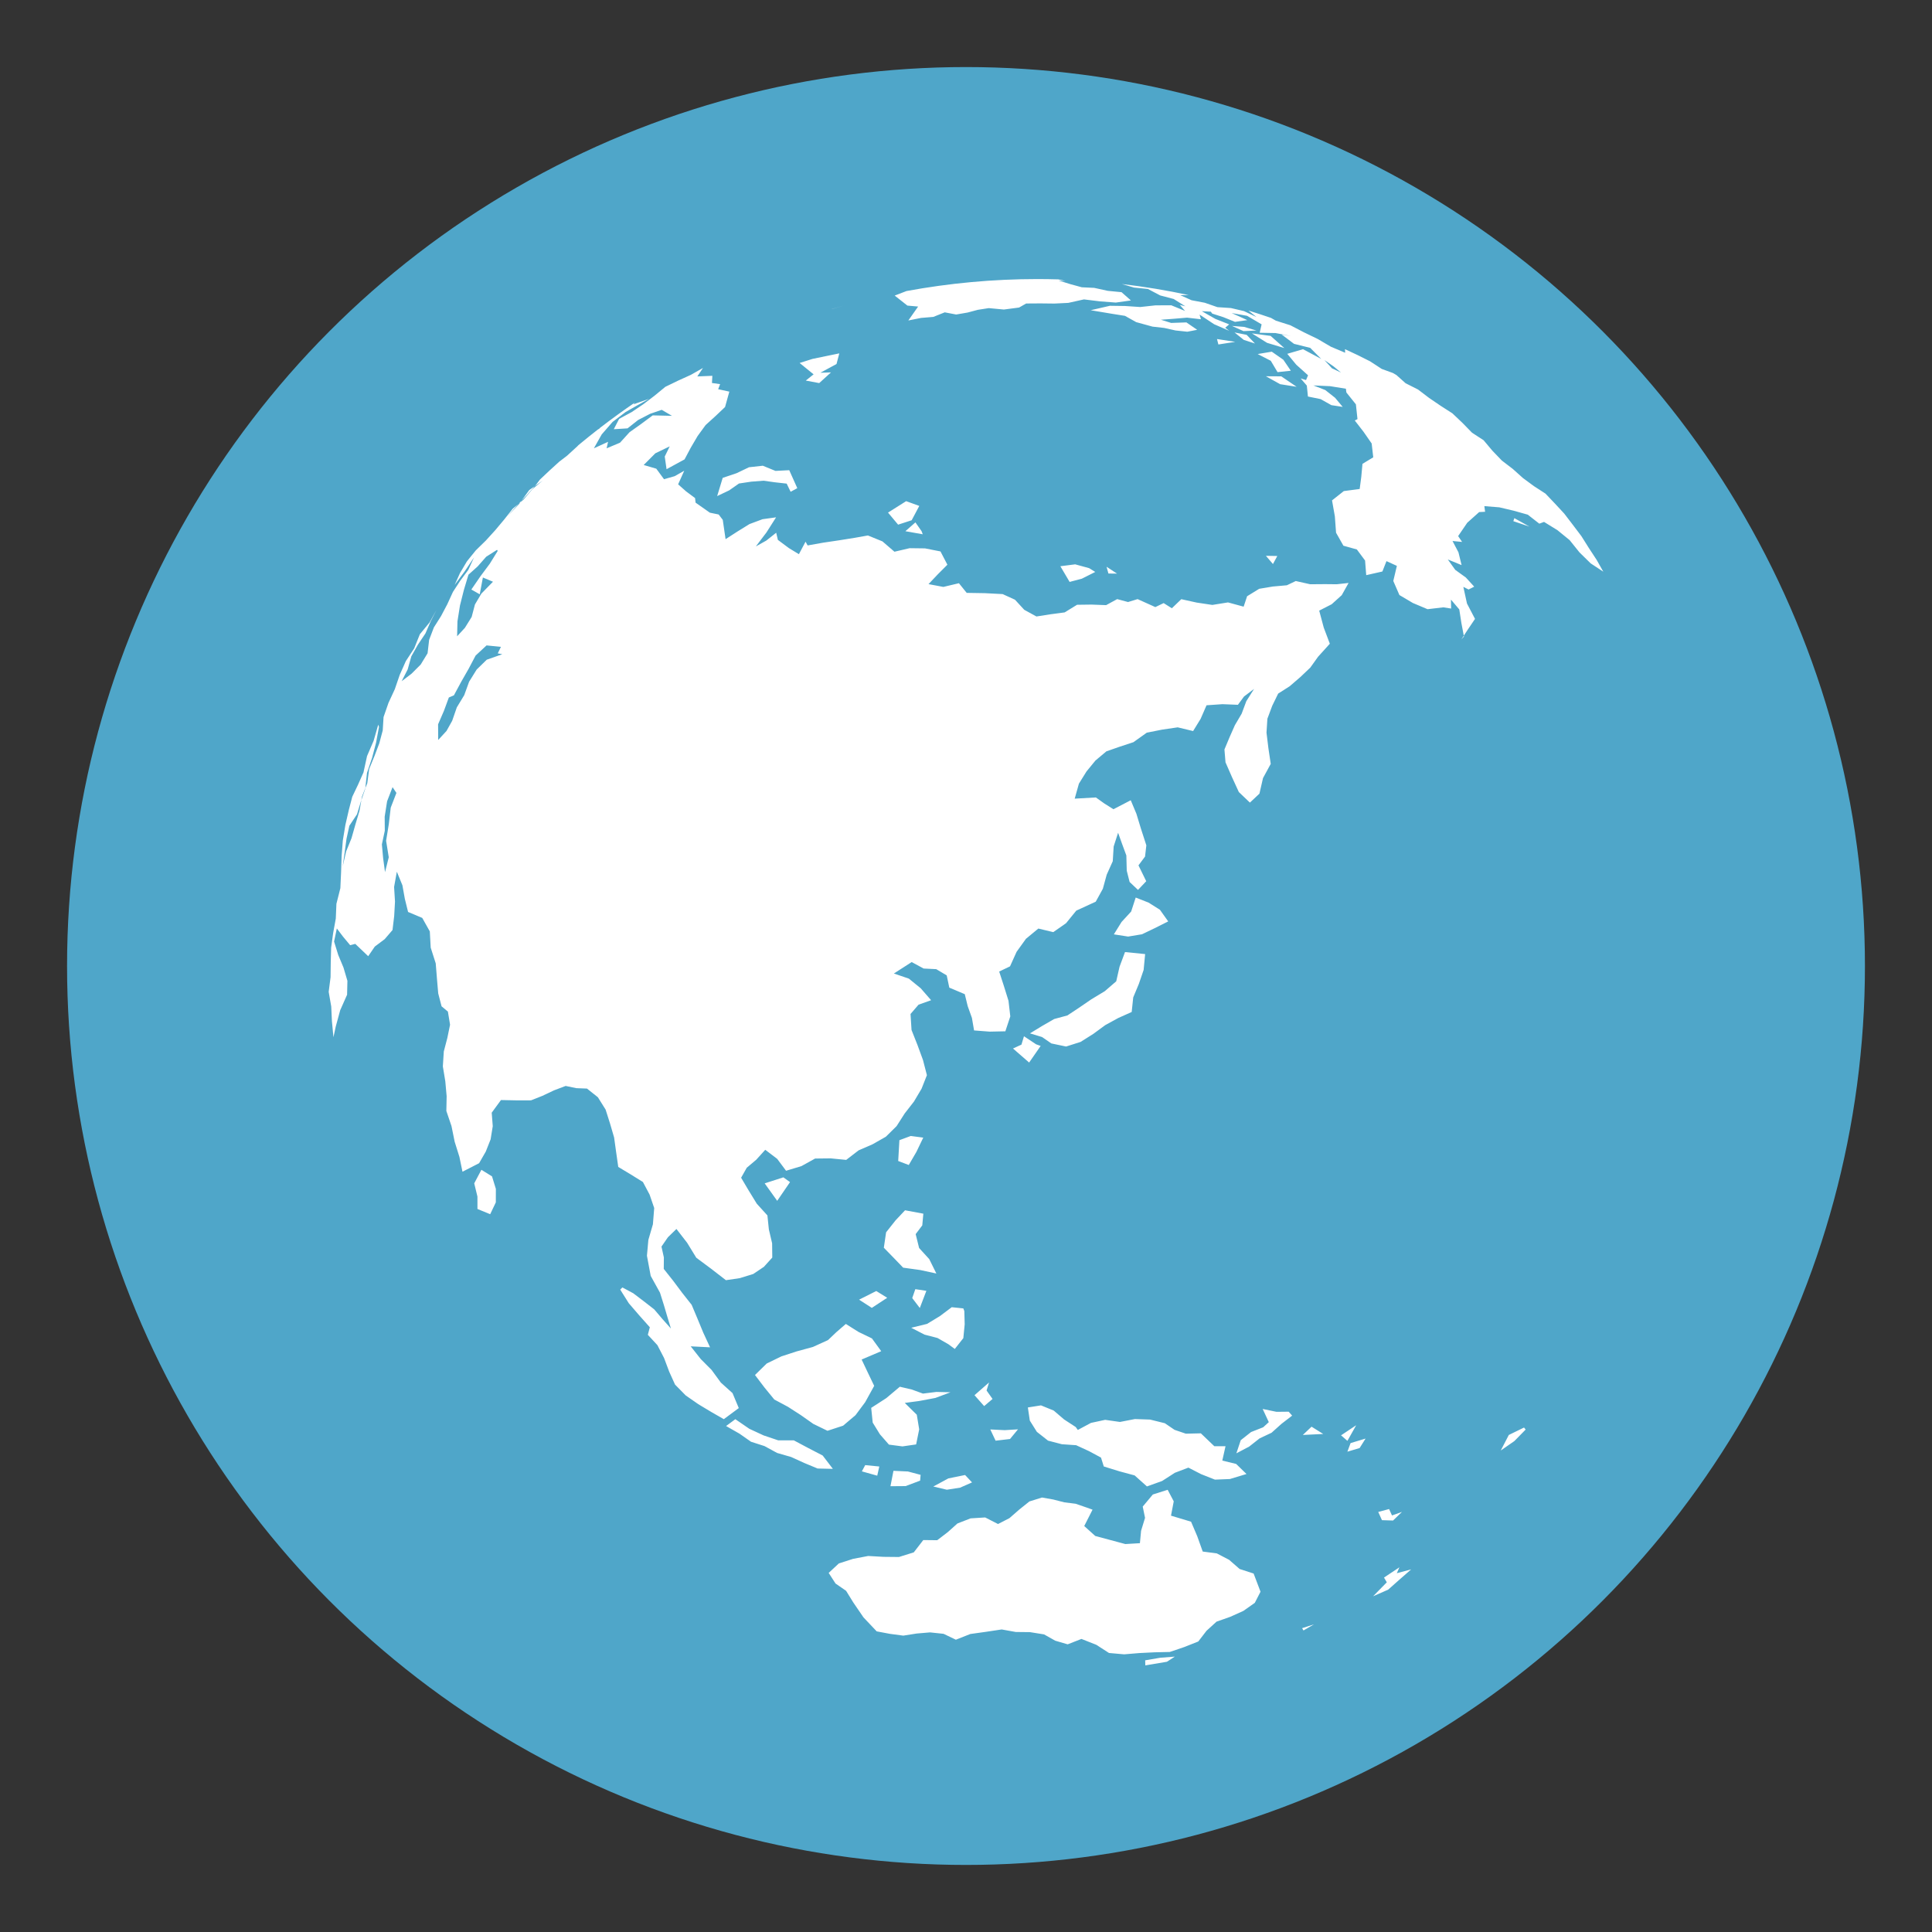
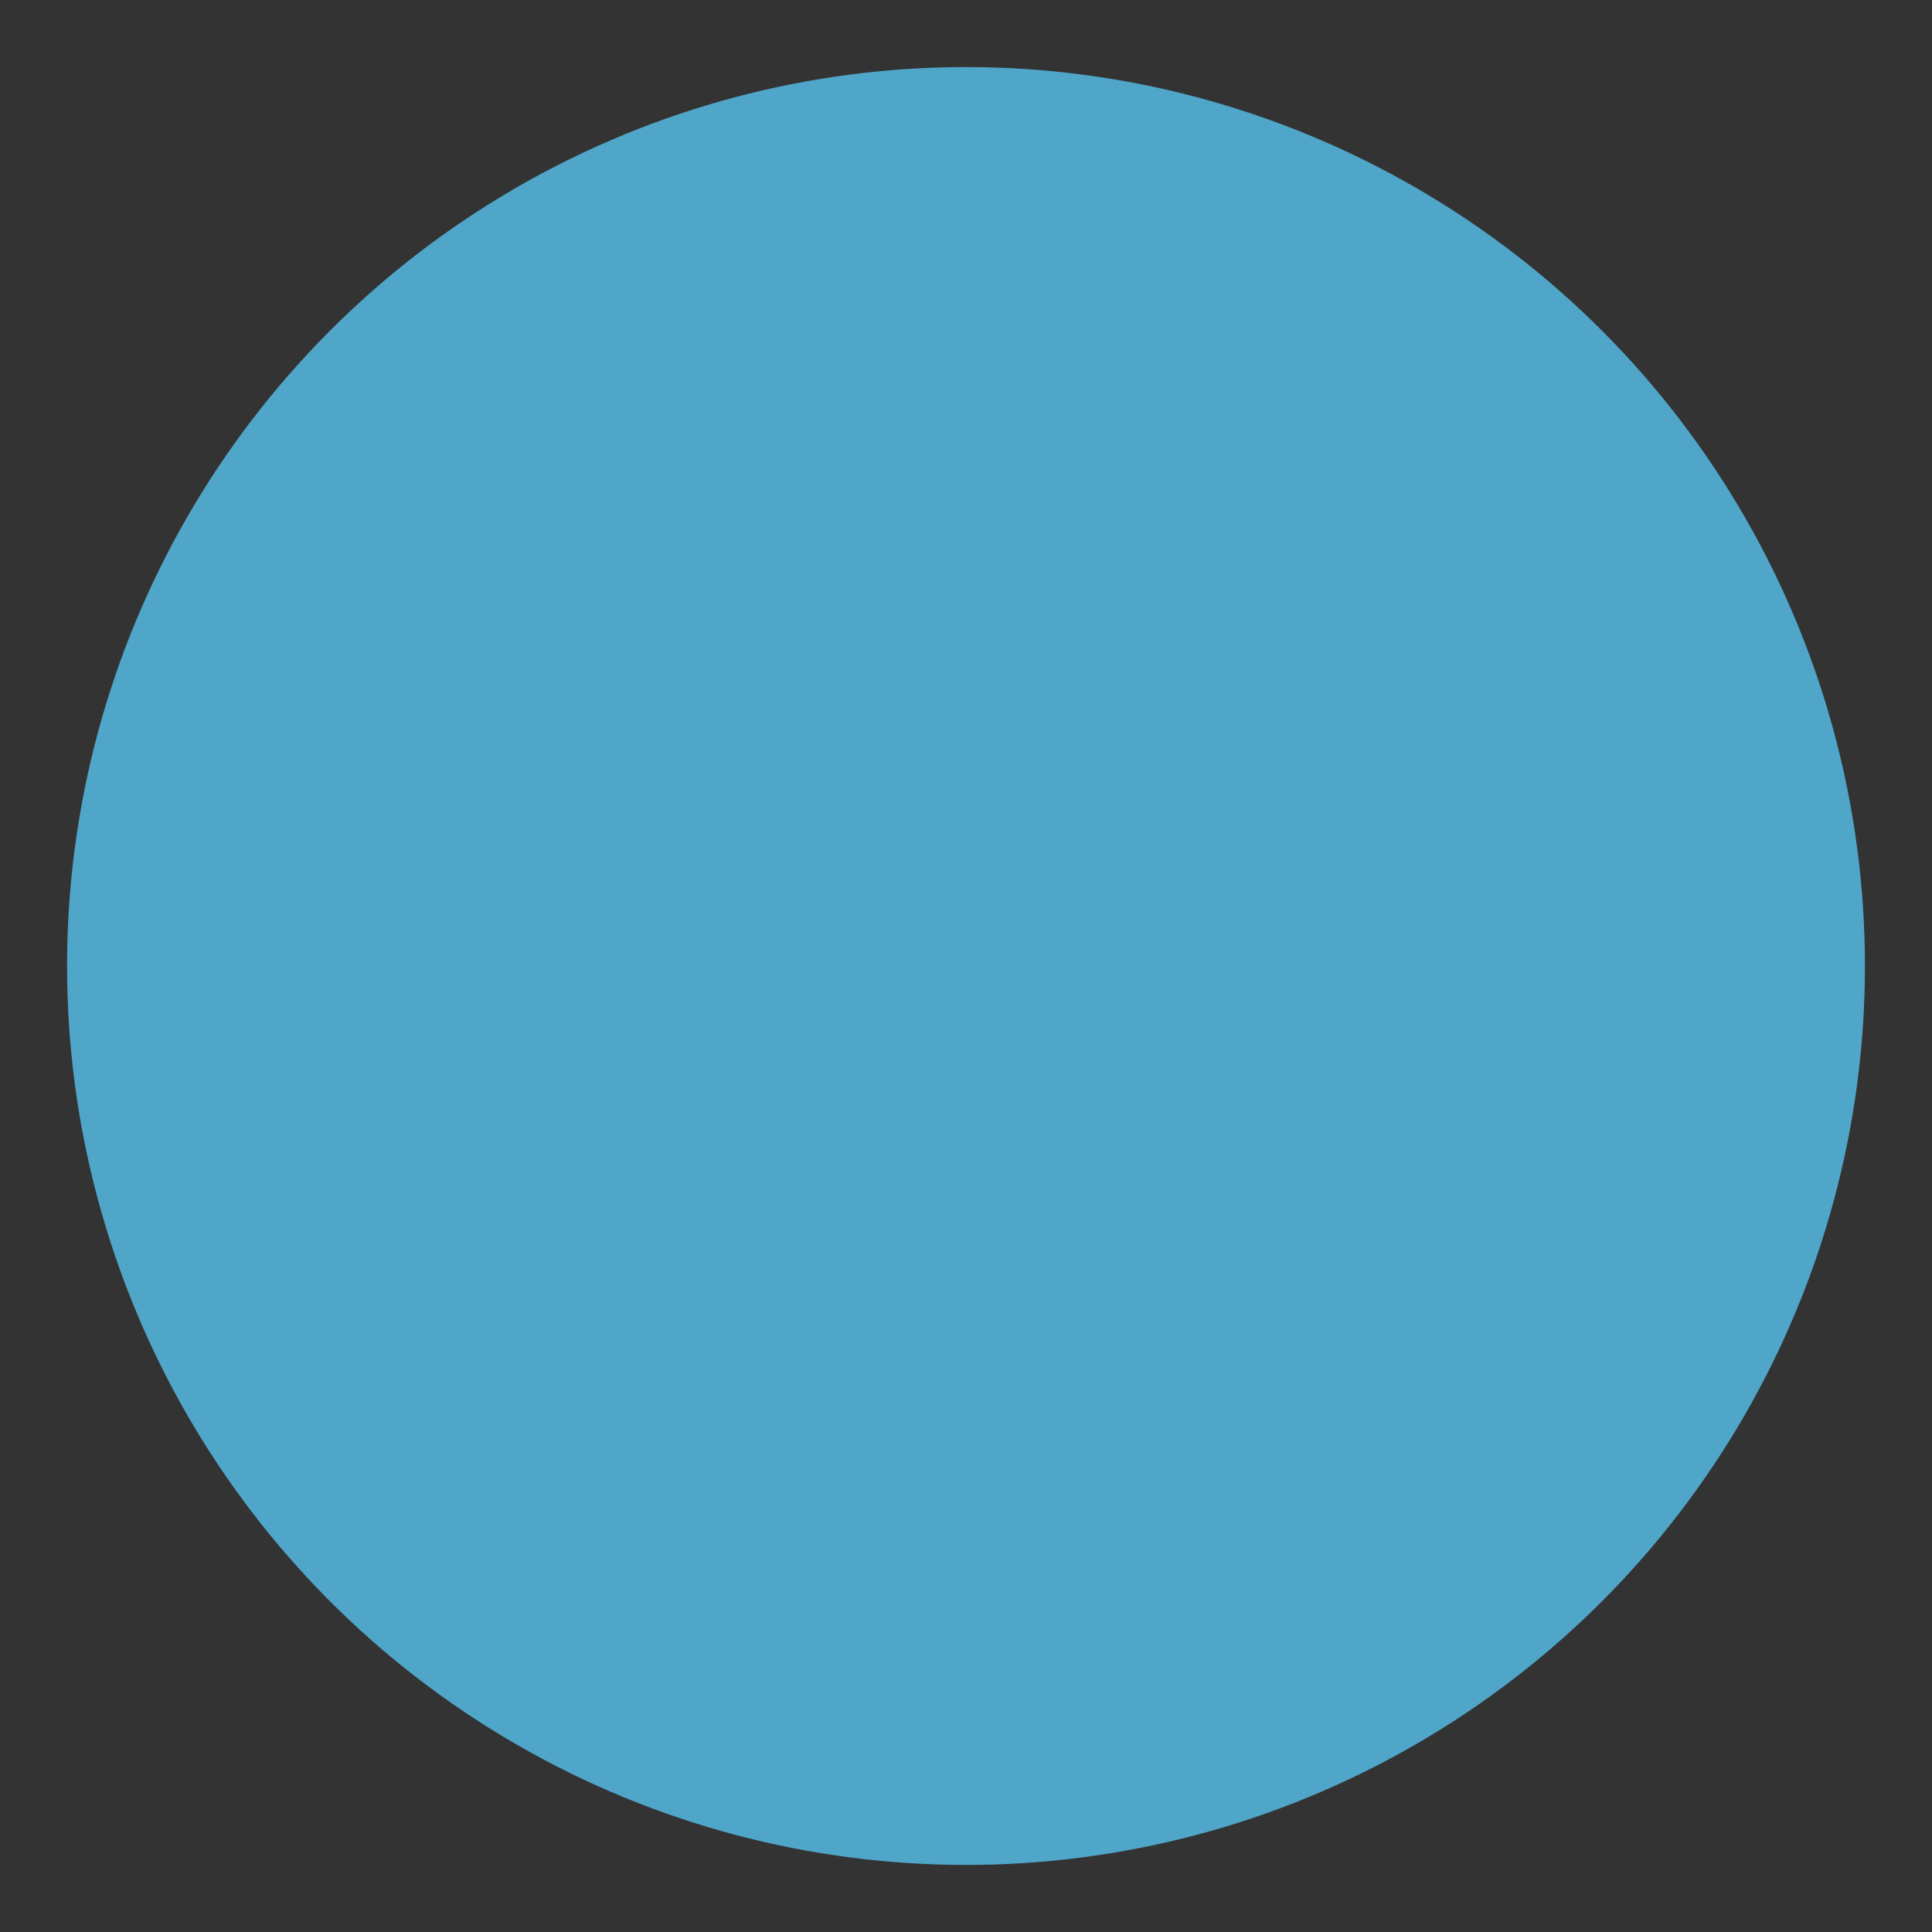
<svg xmlns="http://www.w3.org/2000/svg" version="1.1" id="Layer_1" x="0px" y="0px" width="100px" height="100px" viewBox="-35.25 -31.25 100 100" enable-background="new -35.25 -31.25 100 100" xml:space="preserve">
  <rect x="-35.25" y="-31.25" width="100" height="100" fill="#333333" stroke="none" />
  <circle fill="#4FA6C9" cx="14.75" cy="18.75" r="46.529" />
-   <path fill="#FFFFFF" d="M1.87-5.573l0.621-0.295L3-6.224l0.633-0.095l0.636-0.05l0.585,0.082l0.614,0.069l0.205,0.422l0.345-0.187  L5.601-6.913L4.889-6.876L4.233-7.144L3.518-7.065L2.871-6.756l-0.714,0.24L1.87-5.573z M30.577-13.047l-0.731,0.122l0.679,0.349  l0.351,0.588l0.687-0.073l-0.389-0.57L30.577-13.047z M31.863-11.23l-0.794-0.54l-0.796-0.005l0.735,0.41L31.863-11.23z   M22.026-1.914l0.096,0.349l0.445,0.005L22.026-1.914z M29.55-13.994l0.782,0.489l0.895,0.271l-0.712-0.631L29.55-13.994z   M30.638-2.056l0.225-0.416l-0.589-0.009L30.638-2.056z M28.649-14.042l0.479,0.385l0.58,0.188l-0.432-0.45L28.649-14.042z   M27.813-13.42l0.873-0.136l-0.944-0.146L27.813-13.42z M34.946,42.52l-0.784,0.523l0.33,0.285L34.946,42.52z M28.519-14.379  l0.594,0.268l0.672-0.031l-0.644-0.189L28.519-14.379z M-10.333,29.298L-10.704,30l0.166,0.682l0.001,0.645l0.659,0.27l0.292-0.613  l0.002-0.698l-0.199-0.647L-10.333,29.298z M34.491,43.889l0.633-0.189l0.308-0.49l-0.776,0.234L34.491,43.889z M34.198-0.444  l0.354-0.632l-0.613,0.067l-0.601-0.006l-0.774,0.006l-0.746-0.167l-0.461,0.22l-0.723,0.064l-0.708,0.118L29.3-0.389l-0.179,0.54  l-0.809-0.22l-0.812,0.13l-0.812-0.122l-0.794-0.175l-0.489,0.47l-0.424-0.268l-0.431,0.207L23.632-0.24l-0.495,0.151L22.575-0.24  l-0.572,0.312l-0.758-0.029l-0.747,0.01l-0.642,0.395l-0.738,0.098l-0.723,0.113l-0.629-0.345l-0.48-0.522L16.646-0.5L15.72-0.548  l-0.934-0.015l-0.402-0.5l-0.807,0.192L12.81-1.016l0.482-0.509l0.495-0.496l-0.358-0.687l-0.801-0.158l-0.796-0.01l-0.786,0.183  l-0.621-0.535L9.673-3.534l-0.676,0.12L8.178-3.283L7.354-3.161L6.553-3.018L6.445-3.213L6.101-2.565l-0.52-0.317L5.012-3.306  l-0.086-0.37L4.412-3.269L3.871-2.966l0.55-0.724L4.92-4.473L4.219-4.376L3.543-4.124l-0.61,0.377L2.306-3.343l-0.146-1L1.948-4.62  L1.492-4.714L0.753-5.233L0.727-5.469L0.261-5.817L-0.15-6.181l0.316-0.704L-0.33-6.603l-0.551,0.157l-0.4-0.545l-0.652-0.191  l0.604-0.606l0.744-0.359L-0.843-7.62l0.094,0.656l0.931-0.508l0.325-0.611l0.354-0.602l0.411-0.564l0.519-0.471l0.488-0.463  L2.5-10.979l-0.578-0.126l0.101-0.262l-0.422-0.059l0.02-0.372l-0.778,0.032l0.293-0.438l-0.629,0.357l-0.661,0.3l-0.659,0.319  l-0.562,0.463l-0.578,0.438l-0.601,0.406l-0.649,0.351l-0.278,0.537l0.712-0.045l0.55-0.434l0.618-0.319L-1-10.037l0.531,0.31  L-1.466-9.75l-0.608,0.451l-0.592,0.421l-0.492,0.542l-0.694,0.291l0.075-0.336l-0.734,0.336l0.405-0.719l0.563-0.647l0.676-0.514  l0.619-0.352l0.593-0.33l-0.809,0.285l0.076-0.092C-3-9.997-3.597-9.562-4.183-9.112l-0.05,0.052l-0.078,0.046  C-4.649-8.75-4.982-8.482-5.312-8.208L-5.37-8.147l-0.539,0.493l-0.393,0.299C-6.64-7.051-6.972-6.745-7.3-6.431l-0.206,0.272  l-0.068,0.075l0.408-0.288l-0.525,0.44l-0.467,0.549l-0.16,0.134l-0.058,0.079l-0.62,0.658l0.503-0.573l0.083-0.088l-0.301,0.253  L-9.16-4.351L-9.622-3.8l-0.481,0.529l-0.516,0.504l-0.386,0.476c-0.027,0.035-0.054,0.071-0.083,0.106l-0.354,0.599l-0.275,0.61  l0.505-0.681l0.496-0.737l-0.294,0.639l-0.417,0.561l-0.38,0.583l-0.291,0.636l-0.323,0.612l-0.371,0.586l-0.246,0.645l-0.081,0.696  l-0.356,0.582l-0.476,0.476l-0.51,0.388l0.312-0.611l0.189-0.678l0.342-0.605l0.389-0.581l0.275-0.636l0.295-0.578l-0.358,0.648  l-0.502,0.61l-0.293,0.73l-0.431,0.656l-0.318,0.716l-0.254,0.741l-0.328,0.709l-0.255,0.735l-0.042,0.688l-0.178,0.667  l-0.243,0.643l-0.281,0.688l-0.099,0.74l-0.1,0.249l-0.004,0.036l-0.201,0.584l-0.098,0.556l-0.211,0.708l-0.202,0.711l-0.28,0.688  l-0.177,0.778l0.105-0.741l0.092-0.688l0.149-0.682l0.395-0.592l0.202-0.665l0.024-0.074l0.031-0.177l0.174-0.443l0.087-0.785  l0.263-0.779l0.208-0.792l0.149-0.807l-0.038-0.119l-0.239,0.835l-0.341,0.792l-0.185,0.848l-0.282,0.634l-0.298,0.625l-0.174,0.667  l-0.182,0.791l-0.133,0.806l-0.062,0.809l-0.027,0.829l-0.038,0.829l-0.204,0.809l-0.032,0.763l-0.137,0.752L-18.11,17.8  l-0.021,0.766l-0.009,0.763l-0.097,0.76l0.132,0.758l0.035,0.756l0.079,0.834l0.118-0.548l0.232-0.851l0.356-0.8l0.017-0.72  l-0.203-0.687l-0.274-0.658l-0.213-0.69l0.143-0.676l0.321,0.424l0.368,0.441l0.265-0.067l0.669,0.638l0.342-0.499l0.512-0.384  l0.404-0.471l0.087-0.723l0.042-0.752l-0.047-0.754l0.142-0.79l0.289,0.704l0.125,0.699l0.168,0.68l0.733,0.308l0.392,0.699  l0.046,0.839l0.26,0.814l0.069,0.86l0.06,0.695l0.173,0.668l0.328,0.274l0.112,0.679l-0.142,0.689l-0.182,0.695l-0.049,0.774  l0.127,0.771l0.069,0.771l-0.015,0.764l0.266,0.782l0.164,0.808l0.246,0.787l0.159,0.768l0.86-0.441l0.346-0.602l0.25-0.633  l0.111-0.683l-0.054-0.697l0.479-0.654l0.803,0.016l0.754-0.001l0.586-0.232l0.602-0.285l0.603-0.228l0.553,0.115l0.551,0.021  l0.564,0.449l0.401,0.641l0.229,0.721l0.211,0.723l0.103,0.745l0.111,0.777l0.646,0.388l0.631,0.392l0.346,0.653l0.238,0.695  l-0.067,0.842l-0.235,0.805l-0.074,0.822l0.195,1.043l0.48,0.867l0.2,0.635l0.187,0.633l0.179,0.59l-0.422-0.473l-0.443-0.52  l-0.54-0.42l-0.543-0.412l-0.564-0.303L-3.148,35.5l0.444,0.705l0.538,0.625l0.551,0.619l-0.103,0.391l0.495,0.535l0.346,0.668  l0.265,0.705l0.302,0.668l0.553,0.562l0.649,0.451l0.679,0.408l0.643,0.369l0.775-0.574l-0.324-0.775l-0.605-0.545l-0.478-0.654  l-0.56-0.562l-0.521-0.66l1.001,0.051l-0.35-0.756L0.854,37.01L0.55,36.287L0.062,35.67l-0.464-0.621l-0.492-0.621l0.006-0.594  l-0.124-0.561l0.334-0.484l0.44-0.428l0.554,0.715L0.79,33.85l0.767,0.57l0.766,0.592l0.718-0.105l0.7-0.217l0.548-0.369l0.434-0.48  l-0.008-0.738l-0.169-0.721L4.471,31.66l-0.549-0.605l-0.421-0.686L3.11,29.709l0.292-0.517l0.491-0.414l0.466-0.515l0.619,0.47  l0.458,0.615l0.796-0.24l0.707-0.392l0.806-0.009l0.805,0.079l0.64-0.493l0.722-0.314l0.69-0.392l0.557-0.551l0.415-0.65  l0.481-0.618l0.396-0.668l0.276-0.699l-0.203-0.784l-0.285-0.777l-0.308-0.778l-0.052-0.828l0.416-0.483l0.65-0.23l-0.538-0.617  l-0.615-0.501l-0.775-0.264l0.923-0.593l0.615,0.335l0.654,0.032l0.543,0.323l0.134,0.634l0.801,0.338l0.151,0.617l0.219,0.612  l0.111,0.648l0.81,0.062l0.809-0.017l0.256-0.772l-0.093-0.807l-0.237-0.761l-0.245-0.753l0.561-0.269l0.341-0.754l0.484-0.672  l0.641-0.53l0.773,0.185l0.661-0.462l0.53-0.651l1.007-0.463l0.368-0.669l0.2-0.73l0.313-0.695l0.047-0.764l0.229-0.709l0.212,0.592  l0.215,0.583l0.021,0.788l0.148,0.584l0.434,0.411l0.426-0.45l-0.401-0.821l0.34-0.456l0.067-0.581l-0.282-0.869L23.57,10.87  l-0.293-0.699l-0.896,0.465l-0.476-0.301l-0.433-0.309l-1.096,0.062l0.218-0.776l0.392-0.63l0.463-0.566l0.568-0.477l0.701-0.244  l0.697-0.229l0.692-0.493l0.784-0.156l0.816-0.12l0.798,0.192l0.388-0.63l0.307-0.704l0.823-0.057l0.801,0.032L29.141,4.8  l0.52-0.393l-0.401,0.634l-0.243,0.651l-0.349,0.592l-0.274,0.62l-0.267,0.638l0.055,0.665l0.337,0.77l0.354,0.771l0.572,0.544  l0.493-0.462l0.185-0.806l0.4-0.736l-0.12-0.806l-0.099-0.812l0.046-0.718l0.25-0.67l0.308-0.632l0.593-0.378l0.554-0.477  l0.515-0.489l0.402-0.562l0.61-0.675l-0.315-0.835l-0.235-0.878l0.646-0.331L34.198-0.444z M-15.026,10.553l-0.1,0.857l-0.139,0.859  l0.137,0.853l-0.193,0.771l-0.098-0.721l-0.065-0.716l0.151-0.707l-0.006-0.729l0.125-0.796l0.283-0.731l0.199,0.298L-15.026,10.553  z M-11.572,0.91l0.13-0.82l0.204-0.811l0.235-0.783l0.478-0.43l0.44-0.499l0.563-0.358l0.033,0.057l-0.411,0.664l-0.481,0.646  l-0.472,0.688l0.434,0.247l0.163-0.87l0.522,0.219l-0.601,0.616l-0.332,0.561l-0.17,0.646l-0.35,0.563l-0.403,0.438L-11.572,0.91z   M-10.057,2.897l-0.521,0.509l-0.391,0.629l-0.253,0.697l-0.383,0.631l-0.241,0.696l-0.293,0.525l-0.43,0.467l-0.006-0.81  l0.302-0.697l0.255-0.692l0.262-0.112l0.374-0.695l0.387-0.677l0.362-0.686l0.566-0.526l0.744,0.075l-0.164,0.338l0.236,0.043  L-10.057,2.897z M-7.574-6.083l-0.28,0.197c-0.003,0.003-0.004,0.005-0.008,0.009l-0.395,0.543l0.265-0.279L-7.574-6.083z   M8.498-15.454H8.5c-0.237,0.065-0.472,0.134-0.706,0.203l0.021-0.002L8.498-15.454z M12.272-15.383l-0.507,0.721l0.655-0.132  l0.637-0.053l0.593-0.236l0.591,0.112l0.593-0.102l0.529-0.141l0.565-0.088l0.784,0.073l0.785-0.103l0.367-0.209l0.735-0.005  l0.729,0.008l0.717-0.035l0.81-0.18l0.827,0.101l0.822,0.063l0.782-0.11l-0.486-0.428l-0.712-0.069l-0.702-0.154l-0.641-0.03  l-0.606-0.166l-0.603-0.188l0.358,0.022l-0.367-0.078c-0.357-0.009-0.713-0.016-1.072-0.016c-2.318,0-4.584,0.214-6.784,0.62  l-0.612,0.235l0.657,0.518L12.272-15.383z M-8.257-5.334L-8.41-5.172l0.092-0.076L-8.257-5.334z M19.634-1.942l0.479,0.812  l0.633-0.167l0.694-0.349l-0.32-0.198L20.401-2.04L19.634-1.942z M6.457-11.552l0.695,0.131l0.61-0.554l-0.548,0.018l0.834-0.452  l0.144-0.55L7.48-12.813l-0.676,0.14l-0.666,0.211l0.724,0.588L6.457-11.552z M11.938-4.322l0.394-0.742l-0.68-0.246l-0.938,0.592  l0.522,0.624L11.938-4.322z M11.612-3.755l0.899,0.159L12.45-3.757l-0.318-0.454L11.612-3.755z M9.216,36.02l0.659,0.426  l0.797-0.523l-0.567-0.35L9.216,36.02z M14.447,45.75l0.615-0.271l-0.36-0.383l-0.865,0.176l-0.779,0.42l0.701,0.166L14.447,45.75z   M9.361,44.908l0.795,0.223l0.106-0.475l-0.729-0.072L9.361,44.908z M28.913,49.961l-0.544-0.475l-0.637-0.332l-0.729-0.096  l-0.284-0.795l-0.32-0.75l-1.038-0.312l0.142-0.742l-0.315-0.598l-0.768,0.244l-0.522,0.625l0.119,0.584l-0.205,0.67l-0.06,0.641  l-0.755,0.045l-0.779-0.209l-0.777-0.209l-0.571-0.514l0.43-0.848l-0.303-0.109l-0.574-0.197l-0.589-0.074l-0.569-0.146  l-0.582-0.102l-0.652,0.203L17.5,46.891l-0.503,0.439l-0.59,0.303l-0.664-0.34l-0.755,0.047l-0.68,0.264l-0.497,0.445l-0.551,0.422  l-0.721-0.008L12.047,49.1l-0.768,0.24l-0.798-0.008l-0.794-0.045l-0.785,0.15l-0.733,0.236l-0.527,0.49l0.354,0.549l0.548,0.379  l0.372,0.602l0.528,0.773l0.684,0.723l0.686,0.129l0.69,0.092l0.69-0.109l0.695-0.059l0.7,0.074l0.637,0.305l0.745-0.295  l0.809-0.113l0.817-0.123l0.729,0.131l0.735,0.008l0.729,0.117l0.579,0.326l0.643,0.188l0.713-0.279l0.768,0.303l0.658,0.424  l0.784,0.07l0.789-0.066l0.788-0.039l0.786-0.018l0.743-0.252l0.731-0.289l0.427-0.555l0.519-0.473l0.705-0.248l0.679-0.305  l0.596-0.42l0.296-0.576l-0.357-0.941L28.913,49.961z M14.612,36.473l-0.6-0.062l-0.617,0.463l-0.66,0.4l-0.82,0.201l0.688,0.355  l0.671,0.174l0.569,0.326l0.327,0.242l0.442-0.561l0.07-0.715l-0.019-0.686L14.612,36.473z M12.183,28.372l0.355-0.739l-0.648-0.085  l-0.587,0.217l-0.062,1.078l0.547,0.207L12.183,28.372z M24.024,54.688l0.007,0.262l1.119-0.188l0.41-0.266l-0.758,0.059  L24.024,54.688z M12.127,35.477l-0.16,0.461l0.392,0.514l0.34-0.889L12.127,35.477z M10.614,32.535l-0.117,0.797L11,33.848  l0.497,0.516l0.884,0.123l0.835,0.18l-0.369-0.746l-0.524-0.574l-0.178-0.719l0.342-0.453l0.055-0.605l-0.947-0.176l-0.492,0.523  L10.614,32.535z M43.08-4.274l0.834,0.281l-0.781-0.437L43.08-4.274z M40.526,1.695l-0.009-0.041l-0.127,0.191L40.526,1.695z   M32.184,43.023l1.056-0.051l-0.604-0.377L32.184,43.023z M37.316,47.006l-0.516,0.184l-0.151-0.332l-0.562,0.15l0.193,0.426  l0.574,0.018L37.316,47.006z M37.182,49.873l-0.796,0.531l0.144,0.246l-0.709,0.723l0.779-0.342l0.579-0.514l0.612-0.535  l-0.742,0.197L37.182,49.873z M42.846,43.023l-0.417,0.805l0.704-0.488l0.584-0.596l-0.083-0.105L42.846,43.023z M47.394-2.268  l-0.401-0.611L46.602-3.5l-0.442-0.585l-0.444-0.58l-0.481-0.519l-0.491-0.516l-0.597-0.387l-0.57-0.42l-0.526-0.472l-0.563-0.43  l-0.49-0.51L41.54-8.464l-0.598-0.389l-0.493-0.506l-0.524-0.497l-0.609-0.391l-0.595-0.405l-0.573-0.436l-0.645-0.326l-0.477-0.426  c-0.061-0.035-0.123-0.07-0.185-0.106l-0.572-0.208l-0.607-0.396l-0.645-0.323l-0.651-0.304l0.009,0.185l-0.736-0.311l-0.685-0.402  l-0.712-0.344l-0.702-0.365l-0.751-0.238l-0.254-0.144c-0.386-0.132-0.775-0.26-1.168-0.381l0.417,0.336l-0.644-0.306l-0.678-0.159  l-0.698-0.046l-0.657-0.228l-0.683-0.13l-0.585-0.263l0.436-0.006c-1.135-0.243-2.288-0.434-3.457-0.57l0.627,0.183l0.72,0.073  l0.638,0.335l0.697,0.183l0.604,0.38l-0.289-0.074l0.272,0.312l-0.714-0.292l-0.815,0.004l-0.79,0.086l-0.79-0.053L22.2-15.423  l-0.996,0.23l1.123,0.188l0.65,0.103l0.581,0.325l0.847,0.233l0.604,0.068l0.588,0.131l0.61,0.065l0.508-0.099l-0.557-0.383  l-0.789,0.027l-0.531-0.165l0.653-0.049l0.701-0.059l0.719,0.083l-0.072-0.242l0.755,0.5l0.779,0.339l-0.207-0.157l0.206-0.175  l-0.714-0.283l-0.701-0.399l0.466,0.024l0.071,0.099l0.584,0.188l0.595,0.241l0.639-0.09l-0.81-0.365l0.794,0.141l0.755,0.443  l-0.1,0.435l0.817,0.015l0.801,0.151l-0.48-0.074l0.64,0.482l0.837,0.208l0.57,0.572l-0.942-0.503l-0.815,0.239l0.468,0.566  l0.607,0.545l-0.103,0.247l-0.278-0.082l0.318,0.369l0.057,0.565l0.656,0.134l0.558,0.313l0.586,0.09l-0.393-0.47l-0.508-0.401  L32.732-11.3l0.859,0.038l0.822,0.132l0.025,0.194l0.493,0.615l0.082,0.764l-0.14,0.072l0.452,0.582l0.422,0.607l0.082,0.716  l-0.558,0.338L35.21-6.573L35.127-5.94l-0.822,0.108l-0.609,0.482l0.146,0.826l0.062,0.847l0.381,0.673l0.696,0.194l0.425,0.572  l0.06,0.758l0.836-0.189l0.212-0.537l0.538,0.245l-0.185,0.782l0.316,0.728l0.697,0.412l0.76,0.321l0.816-0.096l0.405,0.062  l-0.009-0.462l0.431,0.508l0.108,0.7l0.125,0.659l0.208-0.317l0.373-0.552l-0.416-0.796l-0.188-0.862l0.271,0.137l0.291-0.148  l-0.432-0.473l-0.549-0.396l-0.385-0.539L40.402-2l-0.163-0.663l-0.307-0.585L40.428-3.2l-0.205-0.302l0.472-0.691l0.616-0.552  l0.307-0.016L41.58-5.053l0.774,0.062l0.744,0.175l0.729,0.205l0.597,0.466l0.245-0.091l0.693,0.427l0.632,0.516l0.511,0.636  l0.579,0.568l0.652,0.429L47.394-2.268z M33.69-12.188l-0.388-0.424l0.476,0.329l0.384,0.317L33.69-12.188z M17.62,22.82l-0.438,0.2  l0.836,0.727l0.596-0.86l-0.237-0.085l-0.626-0.416L17.62,22.82z M21.239,20.473l-0.653,0.447l-0.588,0.389l-0.683,0.185  l-0.614,0.353l-0.64,0.39l0.627,0.19l0.479,0.331l0.763,0.16l0.749-0.238l0.659-0.415l0.623-0.457l0.673-0.368l0.692-0.31  l0.079-0.754l0.293-0.704l0.246-0.718l0.078-0.821l-1.042-0.104l-0.282,0.757l-0.172,0.756l-0.594,0.513L21.239,20.473z   M16.007,42.738l0.275,0.582l0.747-0.088l0.412-0.5l-0.69,0.043L16.007,42.738z M32.218,53.143l0.541-0.316l-0.611,0.197  L32.218,53.143z M24.202,15.47l-0.668-0.263l-0.236,0.724l-0.496,0.539l-0.399,0.642l0.739,0.114l0.719-0.119l0.652-0.313  l0.703-0.353l-0.428-0.601L24.202,15.47z M15.19,40.965l0.499,0.564l0.435-0.369l-0.309-0.438l0.128-0.416L15.19,40.965z   M5.297,29.689L4.33,30l0.648,0.905l0.663-0.969L5.297,29.689z M27.602,43.605l-0.696-0.666l-0.777,0.018l-0.585-0.199l-0.502-0.342  l-0.765-0.189l-0.784-0.027l-0.775,0.15l-0.765-0.109l-0.734,0.158l-0.681,0.365l-0.11-0.152l-0.603-0.393l-0.533-0.457l-0.66-0.27  L17.952,41.6l0.101,0.68l0.365,0.582l0.578,0.455l0.716,0.186l0.739,0.051l0.671,0.309l0.616,0.332l0.144,0.459l0.799,0.248  l0.797,0.215l0.637,0.57l0.785-0.281l0.662-0.426l0.7-0.266l0.657,0.338l0.716,0.283l0.773-0.031l0.86-0.26l-0.535-0.521  l-0.717-0.174l0.167-0.744L27.602,43.605z M7.33,44.086l-0.747-0.387l-0.748-0.398H5.028l-0.753-0.254l-0.739-0.342l-0.725-0.498  l-0.479,0.354l0.694,0.396l0.597,0.418l0.694,0.223l0.657,0.357L5.7,44.164l0.673,0.307l0.696,0.289l0.791,0.018L7.33,44.086z   M10.995,44.879l-0.155,0.797l0.784-0.006l0.752-0.283l0.024-0.299l-0.655-0.174L10.995,44.879z M3.828,39.92l0.495,0.652  l0.505,0.617l0.706,0.377l0.664,0.428l0.653,0.459l0.73,0.354l0.808-0.264l0.643-0.545l0.5-0.672l0.466-0.844l-0.319-0.666  l-0.331-0.697l1.014-0.432l-0.48-0.66l-0.694-0.336L8.53,37.277l-0.485,0.42l-0.438,0.416l-0.78,0.355l-0.842,0.23l-0.786,0.256  l-0.764,0.371L3.828,39.92z M13.948,40.814l-0.73-0.018l-0.697,0.086l-0.572-0.209l-0.624-0.146l-0.701,0.59l-0.781,0.504  l0.078,0.762l0.374,0.607l0.466,0.533l0.7,0.092l0.708-0.102l0.158-0.781l-0.124-0.756l-0.622-0.611l0.768-0.104l0.817-0.154  L13.948,40.814z M30.822,41.826l-0.716-0.148l0.317,0.682l-0.292,0.266l-0.625,0.246l-0.535,0.422l-0.227,0.68l0.664-0.35  l0.539-0.424l0.618-0.291l0.509-0.457l0.557-0.43l-0.18-0.203L30.822,41.826z" />
</svg>